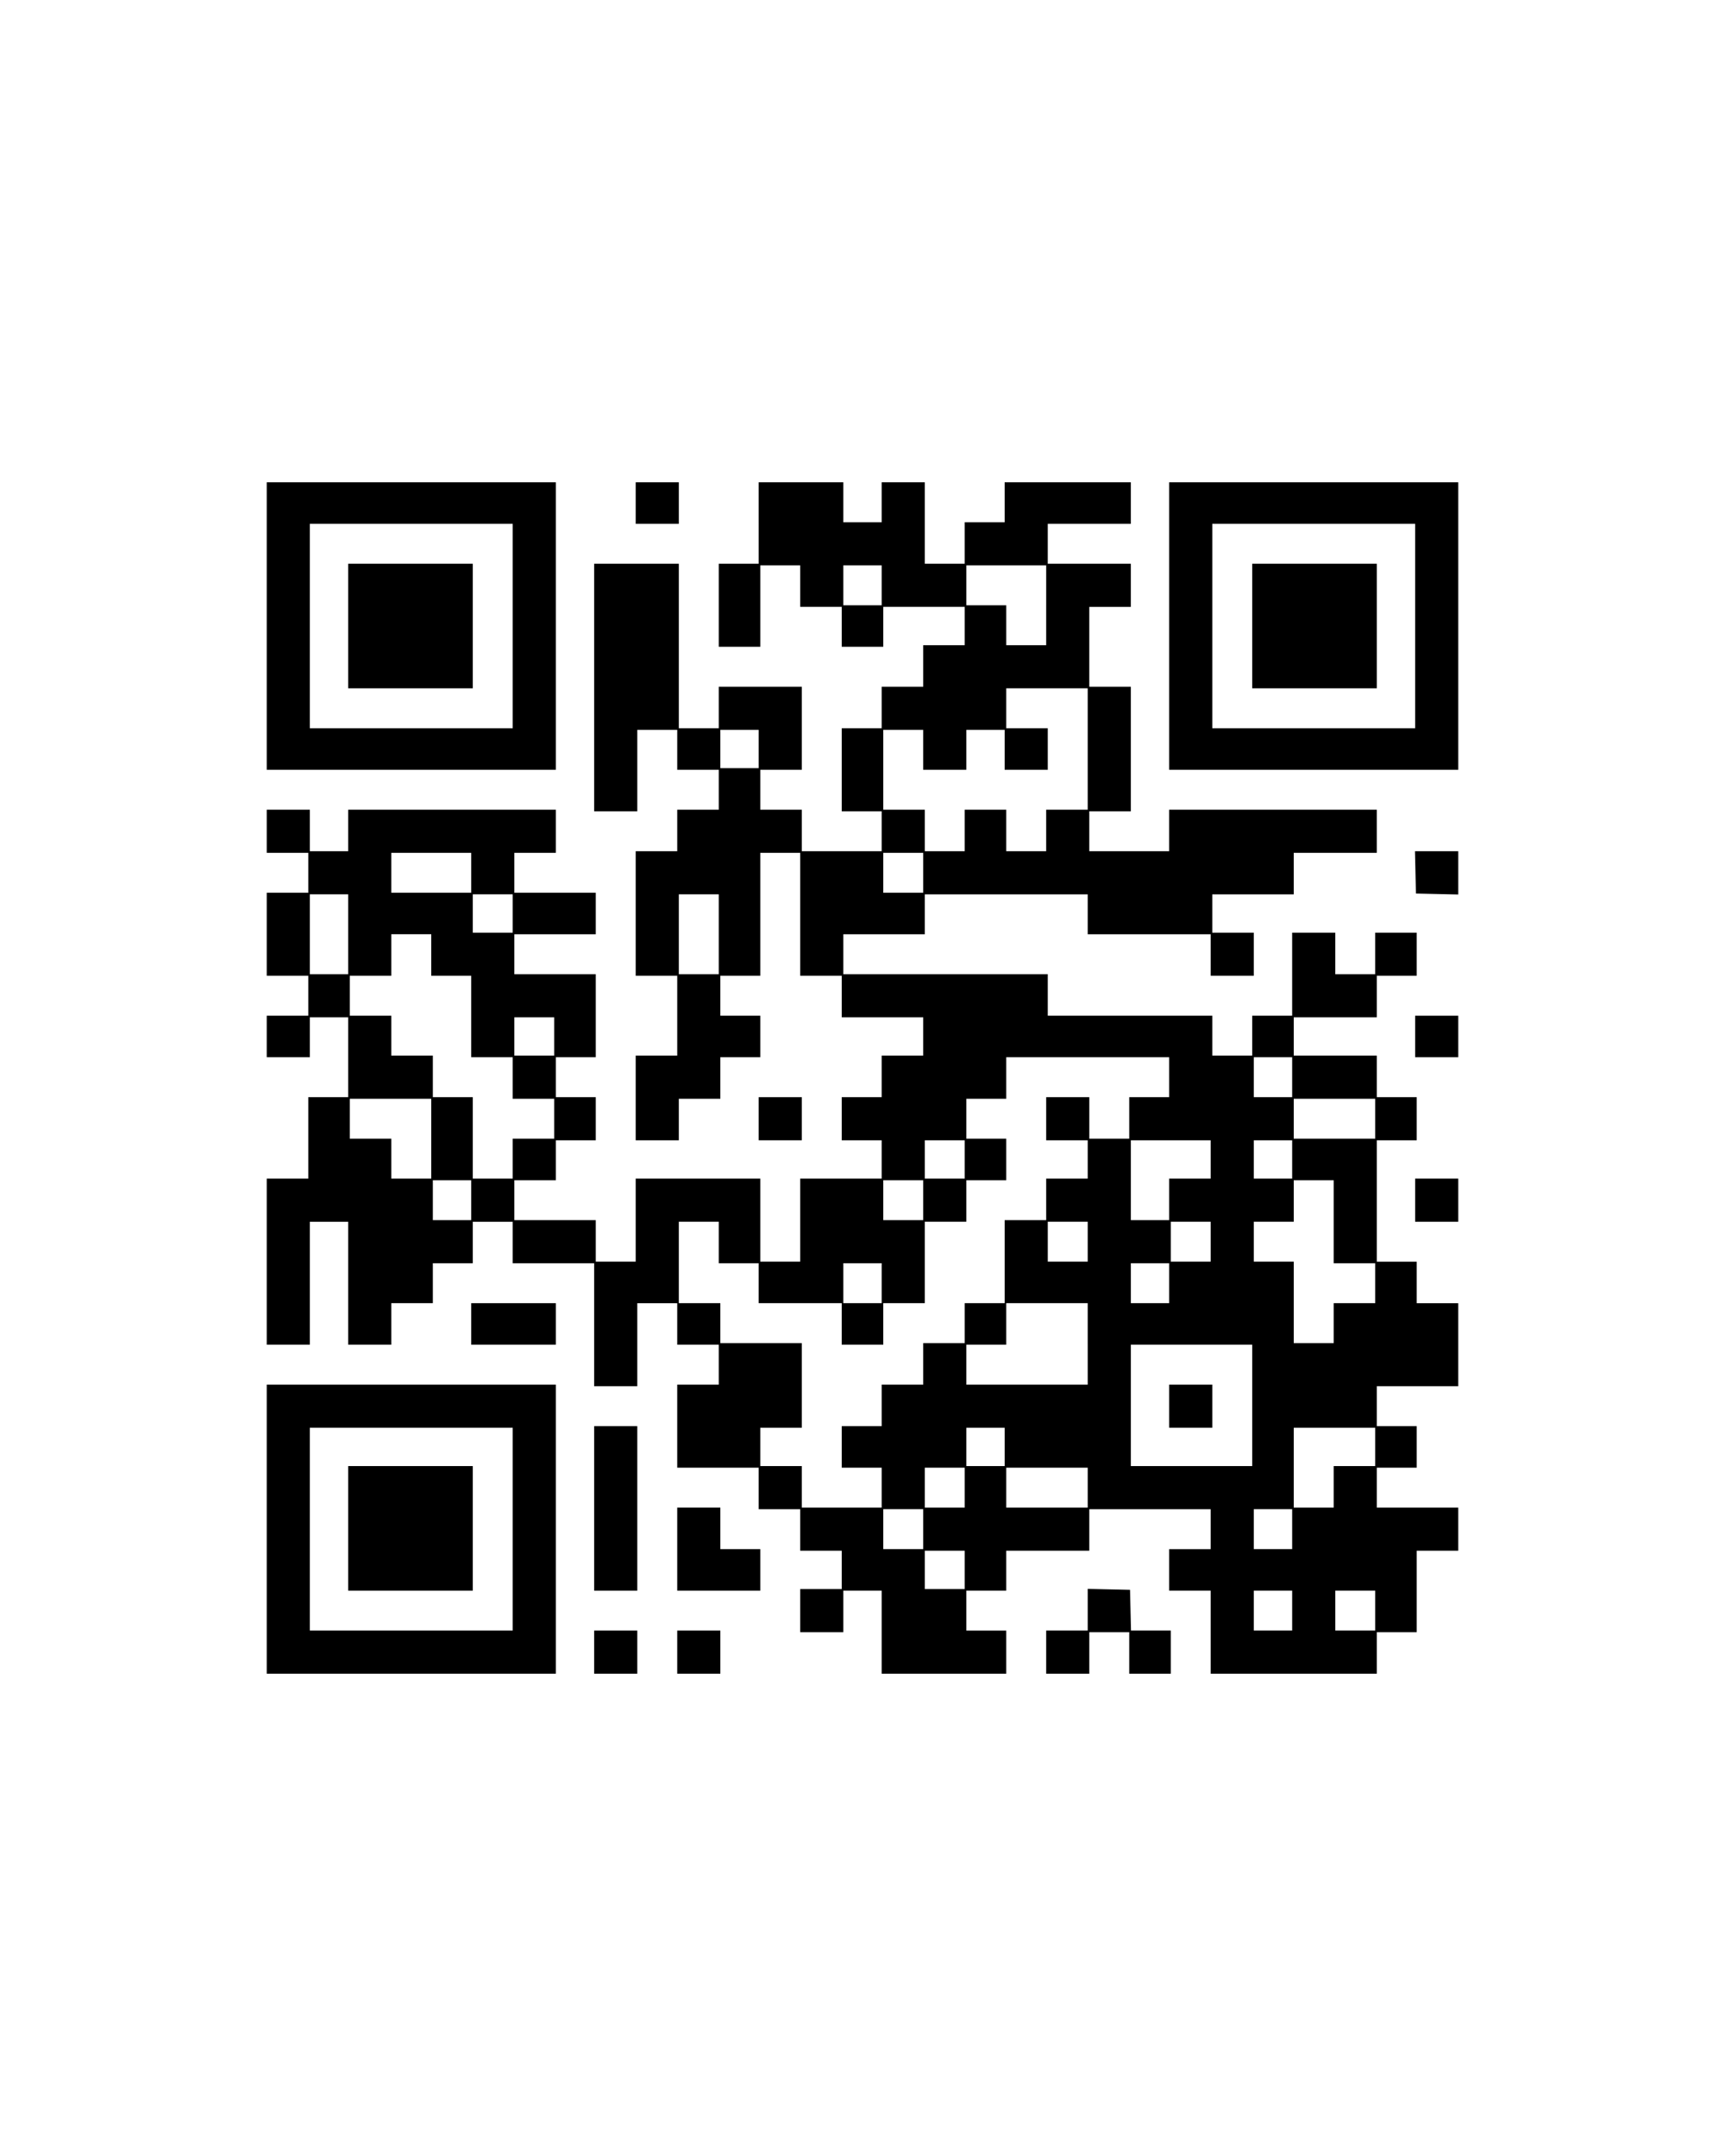
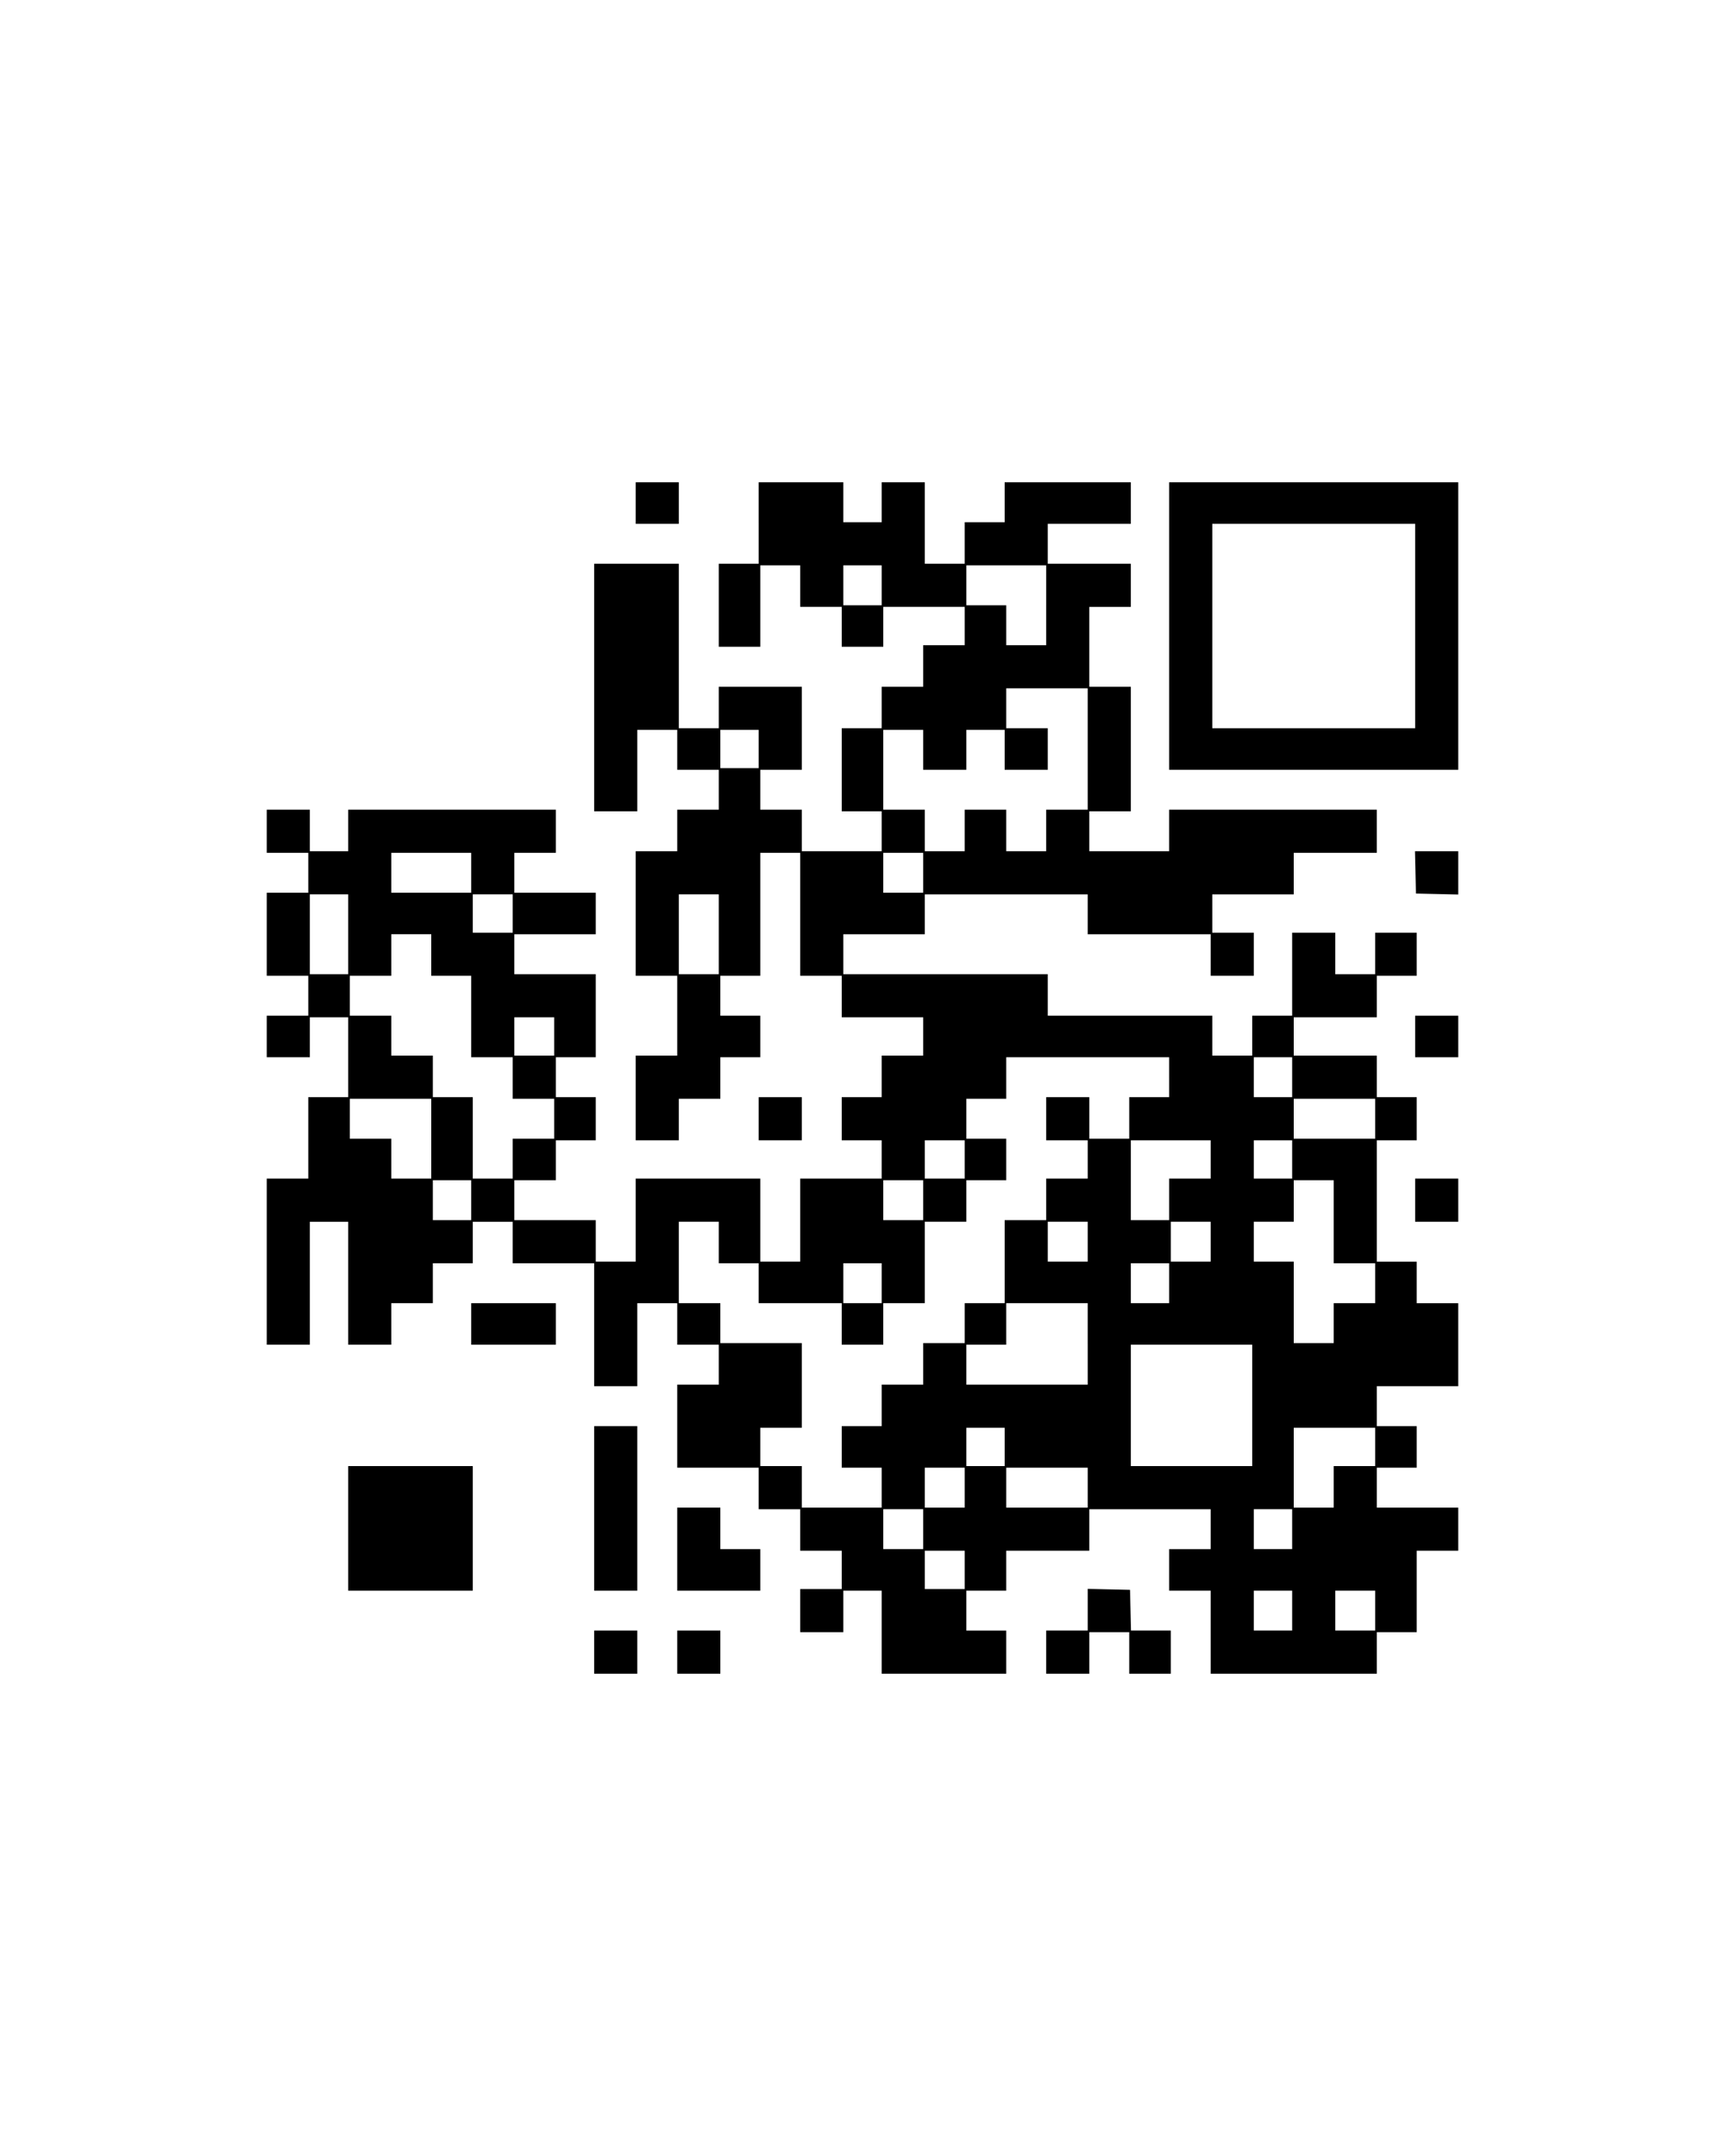
<svg xmlns="http://www.w3.org/2000/svg" version="1.0" width="1080" height="1350" viewBox="0 0 1080 1350" preserveAspectRatio="xMidYMid meet">
  <g transform="translate(0,1350) scale(0.1,-0.1)" fill="#000000" stroke="none">
-     <path d="M1670 9580 l0 -900 905 0 905 0 0 900 0 900 -905 0 -905 0 0 -900z m1540 0 l0 -640 -635 0 -635 0 0 640 0 640 635 0 635 0 0 -640z" />
-     <path d="M2180 9580 l0 -390 390 0 390 0 0 390 0 390 -390 0 -390 0 0 -390z" />
    <path d="M3980 10350 l0 -130 135 0 135 0 0 130 0 130 -135 0 -135 0 0 -130z" />
    <path d="M4750 10225 l0 -255 -125 0 -125 0 0 -260 0 -260 130 0 130 0 0 255 0 255 125 0 125 0 0 -130 0 -130 130 0 130 0 0 -125 0 -125 130 0 130 0 0 125 0 125 255 0 255 0 0 -120 0 -120 -130 0 -130 0 0 -130 0 -130 -130 0 -130 0 0 -130 0 -130 -125 0 -125 0 0 -260 0 -260 125 0 125 0 0 -125 0 -125 -250 0 -250 0 0 130 0 130 -130 0 -130 0 0 125 0 125 130 0 130 0 0 260 0 260 -260 0 -260 0 0 -130 0 -130 -125 0 -125 0 0 515 0 515 -265 0 -265 0 0 -775 0 -775 135 0 135 0 0 255 0 255 125 0 125 0 0 -125 0 -125 130 0 130 0 0 -125 0 -125 -130 0 -130 0 0 -130 0 -130 -130 0 -130 0 0 -390 0 -390 130 0 130 0 0 -250 0 -250 -130 0 -130 0 0 -265 0 -265 135 0 135 0 0 130 0 130 130 0 130 0 0 130 0 130 125 0 125 0 0 130 0 130 -125 0 -125 0 0 125 0 125 125 0 125 0 0 385 0 385 125 0 125 0 0 -385 0 -385 130 0 130 0 0 -130 0 -130 255 0 255 0 0 -120 0 -120 -130 0 -130 0 0 -130 0 -130 -125 0 -125 0 0 -135 0 -135 125 0 125 0 0 -120 0 -120 -255 0 -255 0 0 -260 0 -260 -125 0 -125 0 0 260 0 260 -390 0 -390 0 0 -260 0 -260 -125 0 -125 0 0 130 0 130 -255 0 -255 0 0 125 0 125 130 0 130 0 0 125 0 125 125 0 125 0 0 135 0 135 -125 0 -125 0 0 125 0 125 125 0 125 0 0 260 0 260 -255 0 -255 0 0 125 0 125 255 0 255 0 0 130 0 130 -255 0 -255 0 0 125 0 125 130 0 130 0 0 135 0 135 -650 0 -650 0 0 -130 0 -130 -120 0 -120 0 0 130 0 130 -135 0 -135 0 0 -135 0 -135 130 0 130 0 0 -125 0 -125 -130 0 -130 0 0 -260 0 -260 130 0 130 0 0 -125 0 -125 -130 0 -130 0 0 -130 0 -130 135 0 135 0 0 125 0 125 120 0 120 0 0 -250 0 -250 -125 0 -125 0 0 -255 0 -255 -130 0 -130 0 0 -520 0 -520 135 0 135 0 0 385 0 385 120 0 120 0 0 -385 0 -385 135 0 135 0 0 130 0 130 130 0 130 0 0 125 0 125 125 0 125 0 0 130 0 130 125 0 125 0 0 -130 0 -130 255 0 255 0 0 -385 0 -385 135 0 135 0 0 260 0 260 125 0 125 0 0 -130 0 -130 130 0 130 0 0 -125 0 -125 -130 0 -130 0 0 -260 0 -260 255 0 255 0 0 -130 0 -130 130 0 130 0 0 -130 0 -130 130 0 130 0 0 -120 0 -120 -130 0 -130 0 0 -135 0 -135 135 0 135 0 0 130 0 130 120 0 120 0 0 -260 0 -260 390 0 390 0 0 135 0 135 -125 0 -125 0 0 125 0 125 125 0 125 0 0 125 0 125 260 0 260 0 0 130 0 130 380 0 380 0 0 -125 0 -125 -130 0 -130 0 0 -130 0 -130 130 0 130 0 0 -260 0 -260 520 0 520 0 0 130 0 130 125 0 125 0 0 255 0 255 130 0 130 0 0 135 0 135 -255 0 -255 0 0 125 0 125 125 0 125 0 0 130 0 130 -125 0 -125 0 0 125 0 125 255 0 255 0 0 260 0 260 -130 0 -130 0 0 130 0 130 -125 0 -125 0 0 380 0 380 125 0 125 0 0 135 0 135 -125 0 -125 0 0 130 0 130 -260 0 -260 0 0 120 0 120 260 0 260 0 0 130 0 130 125 0 125 0 0 135 0 135 -130 0 -130 0 0 -130 0 -130 -125 0 -125 0 0 130 0 130 -135 0 -135 0 0 -260 0 -260 -125 0 -125 0 0 -125 0 -125 -125 0 -125 0 0 125 0 125 -515 0 -515 0 0 130 0 130 -640 0 -640 0 0 125 0 125 255 0 255 0 0 125 0 125 510 0 510 0 0 -125 0 -125 385 0 385 0 0 -130 0 -130 135 0 135 0 0 135 0 135 -130 0 -130 0 0 120 0 120 255 0 255 0 0 130 0 130 260 0 260 0 0 135 0 135 -650 0 -650 0 0 -130 0 -130 -250 0 -250 0 0 125 0 125 130 0 130 0 0 390 0 390 -130 0 -130 0 0 250 0 250 130 0 130 0 0 135 0 135 -260 0 -260 0 0 125 0 125 260 0 260 0 0 130 0 130 -395 0 -395 0 0 -125 0 -125 -125 0 -125 0 0 -130 0 -130 -125 0 -125 0 0 255 0 255 -135 0 -135 0 0 -125 0 -125 -120 0 -120 0 0 125 0 125 -265 0 -265 0 0 -255z m770 -390 l0 -125 -120 0 -120 0 0 125 0 125 120 0 120 0 0 -125z m1030 -125 l0 -250 -125 0 -125 0 0 125 0 125 -125 0 -125 0 0 125 0 125 250 0 250 0 0 -250z m260 -900 l0 -380 -130 0 -130 0 0 -130 0 -130 -125 0 -125 0 0 130 0 130 -130 0 -130 0 0 -130 0 -130 -125 0 -125 0 0 130 0 130 -130 0 -130 0 0 250 0 250 125 0 125 0 0 -125 0 -125 135 0 135 0 0 125 0 125 120 0 120 0 0 -125 0 -125 135 0 135 0 0 130 0 130 -130 0 -130 0 0 125 0 125 255 0 255 0 0 -380z m-2060 0 l0 -120 -120 0 -120 0 0 120 0 120 120 0 120 0 0 -120z m-1800 -775 l0 -125 -250 0 -250 0 0 125 0 125 250 0 250 0 0 -125z m2830 0 l0 -125 -125 0 -125 0 0 125 0 125 125 0 125 0 0 -125z m-3600 -385 l0 -250 -120 0 -120 0 0 250 0 250 120 0 120 0 0 -250z m1030 130 l0 -120 -125 0 -125 0 0 120 0 120 125 0 125 0 0 -120z m1290 -130 l0 -250 -125 0 -125 0 0 250 0 250 125 0 125 0 0 -250z m-1800 -130 l0 -130 125 0 125 0 0 -255 0 -255 130 0 130 0 0 -130 0 -130 130 0 130 0 0 -125 0 -125 -130 0 -130 0 0 -125 0 -125 -125 0 -125 0 0 255 0 255 -125 0 -125 0 0 130 0 130 -130 0 -130 0 0 125 0 125 -130 0 -130 0 0 125 0 125 130 0 130 0 0 130 0 130 125 0 125 0 0 -130z m770 -510 l0 -120 -125 0 -125 0 0 120 0 120 125 0 125 0 0 -120z m3850 -255 l0 -125 -125 0 -125 0 0 -130 0 -130 -125 0 -125 0 0 130 0 130 -135 0 -135 0 0 -135 0 -135 130 0 130 0 0 -120 0 -120 -130 0 -130 0 0 -130 0 -130 -130 0 -130 0 0 -260 0 -260 -125 0 -125 0 0 -125 0 -125 -130 0 -130 0 0 -130 0 -130 -130 0 -130 0 0 -130 0 -130 -125 0 -125 0 0 -130 0 -130 125 0 125 0 0 -125 0 -125 -250 0 -250 0 0 130 0 130 -130 0 -130 0 0 120 0 120 130 0 130 0 0 265 0 265 -255 0 -255 0 0 125 0 125 -130 0 -130 0 0 255 0 255 125 0 125 0 0 -130 0 -130 125 0 125 0 0 -125 0 -125 260 0 260 0 0 -130 0 -130 130 0 130 0 0 130 0 130 130 0 130 0 0 255 0 255 130 0 130 0 0 130 0 130 125 0 125 0 0 130 0 130 -125 0 -125 0 0 125 0 125 125 0 125 0 0 130 0 130 510 0 510 0 0 -125z m770 0 l0 -125 -120 0 -120 0 0 125 0 125 120 0 120 0 0 -125z m-5390 -385 l0 -250 -125 0 -125 0 0 125 0 125 -130 0 -130 0 0 125 0 125 255 0 255 0 0 -250z m5910 125 l0 -125 -255 0 -255 0 0 125 0 125 255 0 255 0 0 -125z m-2570 -255 l0 -120 -125 0 -125 0 0 120 0 120 125 0 125 0 0 -120z m1540 0 l0 -120 -130 0 -130 0 0 -130 0 -130 -120 0 -120 0 0 250 0 250 250 0 250 0 0 -120z m510 0 l0 -120 -120 0 -120 0 0 120 0 120 120 0 120 0 0 -120z m-5140 -255 l0 -125 -120 0 -120 0 0 125 0 125 120 0 120 0 0 -125z m2830 0 l0 -125 -125 0 -125 0 0 125 0 125 125 0 125 0 0 -125z m2570 -135 l0 -260 130 0 130 0 0 -125 0 -125 -130 0 -130 0 0 -125 0 -125 -125 0 -125 0 0 255 0 255 -125 0 -125 0 0 125 0 125 125 0 125 0 0 130 0 130 125 0 125 0 0 -260z m-1540 -125 l0 -125 -125 0 -125 0 0 125 0 125 125 0 125 0 0 -125z m770 0 l0 -125 -125 0 -125 0 0 125 0 125 125 0 125 0 0 -125z m-2060 -260 l0 -125 -120 0 -120 0 0 125 0 125 120 0 120 0 0 -125z m1800 0 l0 -125 -120 0 -120 0 0 125 0 125 120 0 120 0 0 -125z m-510 -380 l0 -255 -380 0 -380 0 0 125 0 125 125 0 125 0 0 130 0 130 255 0 255 0 0 -255z m1030 -385 l0 -380 -380 0 -380 0 0 380 0 380 380 0 380 0 0 -380z m-1550 -260 l0 -120 -120 0 -120 0 0 120 0 120 120 0 120 0 0 -120z m2320 0 l0 -120 -130 0 -130 0 0 -130 0 -130 -125 0 -125 0 0 250 0 250 255 0 255 0 0 -120z m-2570 -255 l0 -125 -125 0 -125 0 0 125 0 125 125 0 125 0 0 -125z m770 0 l0 -125 -255 0 -255 0 0 125 0 125 255 0 255 0 0 -125z m-1030 -260 l0 -125 -125 0 -125 0 0 125 0 125 125 0 125 0 0 -125z m2310 0 l0 -125 -120 0 -120 0 0 125 0 125 120 0 120 0 0 -125z m-2050 -255 l0 -120 -125 0 -125 0 0 120 0 120 125 0 125 0 0 -120z m2050 -255 l0 -125 -120 0 -120 0 0 125 0 125 120 0 120 0 0 -125z m520 0 l0 -125 -125 0 -125 0 0 125 0 125 125 0 125 0 0 -125z" />
-     <path d="M7320 4695 l0 -135 135 0 135 0 0 135 0 135 -135 0 -135 0 0 -135z" />
    <path d="M7320 9580 l0 -900 905 0 905 0 0 900 0 900 -905 0 -905 0 0 -900z m1540 0 l0 -640 -635 0 -635 0 0 640 0 640 635 0 635 0 0 -640z" />
-     <path d="M7840 9580 l0 -390 390 0 390 0 0 390 0 390 -390 0 -390 0 0 -390z" />
    <path d="M8862 8038 l3 -133 133 -3 132 -3 0 136 0 135 -135 0 -136 0 3 -132z" />
    <path d="M8860 7010 l0 -130 135 0 135 0 0 130 0 130 -135 0 -135 0 0 -130z" />
    <path d="M4750 6495 l0 -135 135 0 135 0 0 135 0 135 -135 0 -135 0 0 -135z" />
    <path d="M8860 5985 l0 -135 135 0 135 0 0 135 0 135 -135 0 -135 0 0 -135z" />
    <path d="M2950 5210 l0 -130 265 0 265 0 0 130 0 130 -265 0 -265 0 0 -130z" />
-     <path d="M1670 3925 l0 -905 905 0 905 0 0 905 0 905 -905 0 -905 0 0 -905z m1540 0 l0 -635 -635 0 -635 0 0 635 0 635 635 0 635 0 0 -635z" />
    <path d="M2180 3930 l0 -390 390 0 390 0 0 390 0 390 -390 0 -390 0 0 -390z" />
    <path d="M3720 4055 l0 -515 135 0 135 0 0 515 0 515 -135 0 -135 0 0 -515z" />
    <path d="M4240 3800 l0 -260 260 0 260 0 0 130 0 130 -125 0 -125 0 0 130 0 130 -135 0 -135 0 0 -260z" />
    <path d="M6810 3420 l0 -130 -130 0 -130 0 0 -135 0 -135 135 0 135 0 0 130 0 130 125 0 125 0 0 -130 0 -130 130 0 130 0 0 135 0 135 -125 0 -124 0 -3 128 -3 127 -132 3 -133 3 0 -131z" />
    <path d="M3720 3155 l0 -135 135 0 135 0 0 135 0 135 -135 0 -135 0 0 -135z" />
    <path d="M4240 3155 l0 -135 135 0 135 0 0 135 0 135 -135 0 -135 0 0 -135z" />
  </g>
</svg>